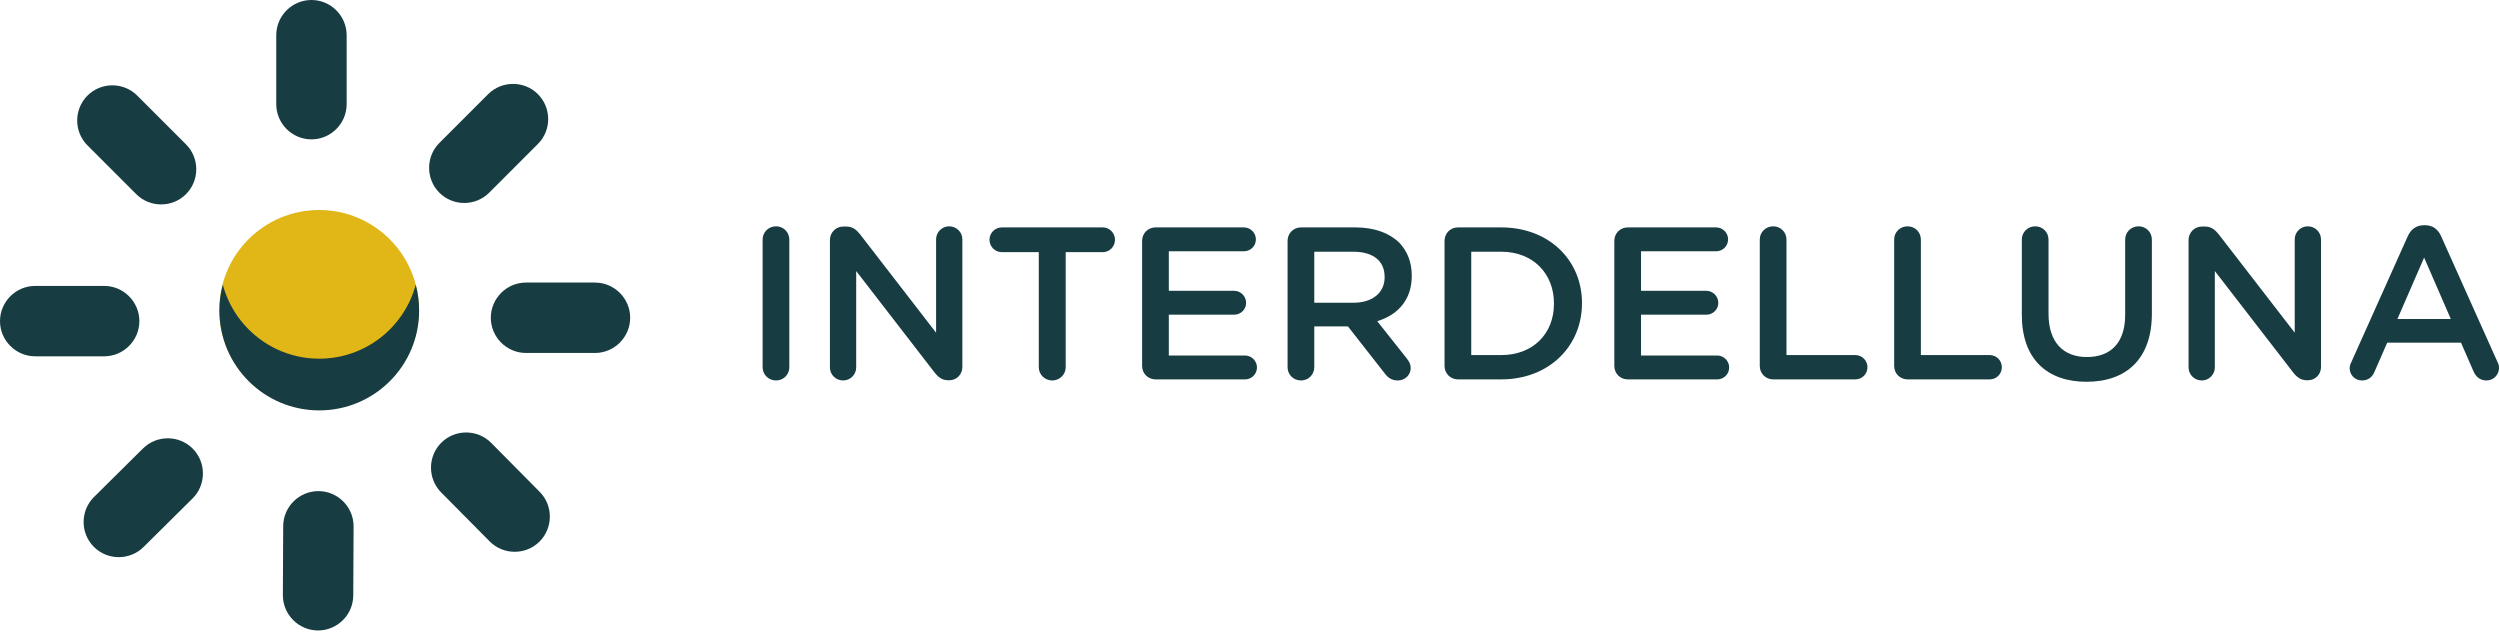
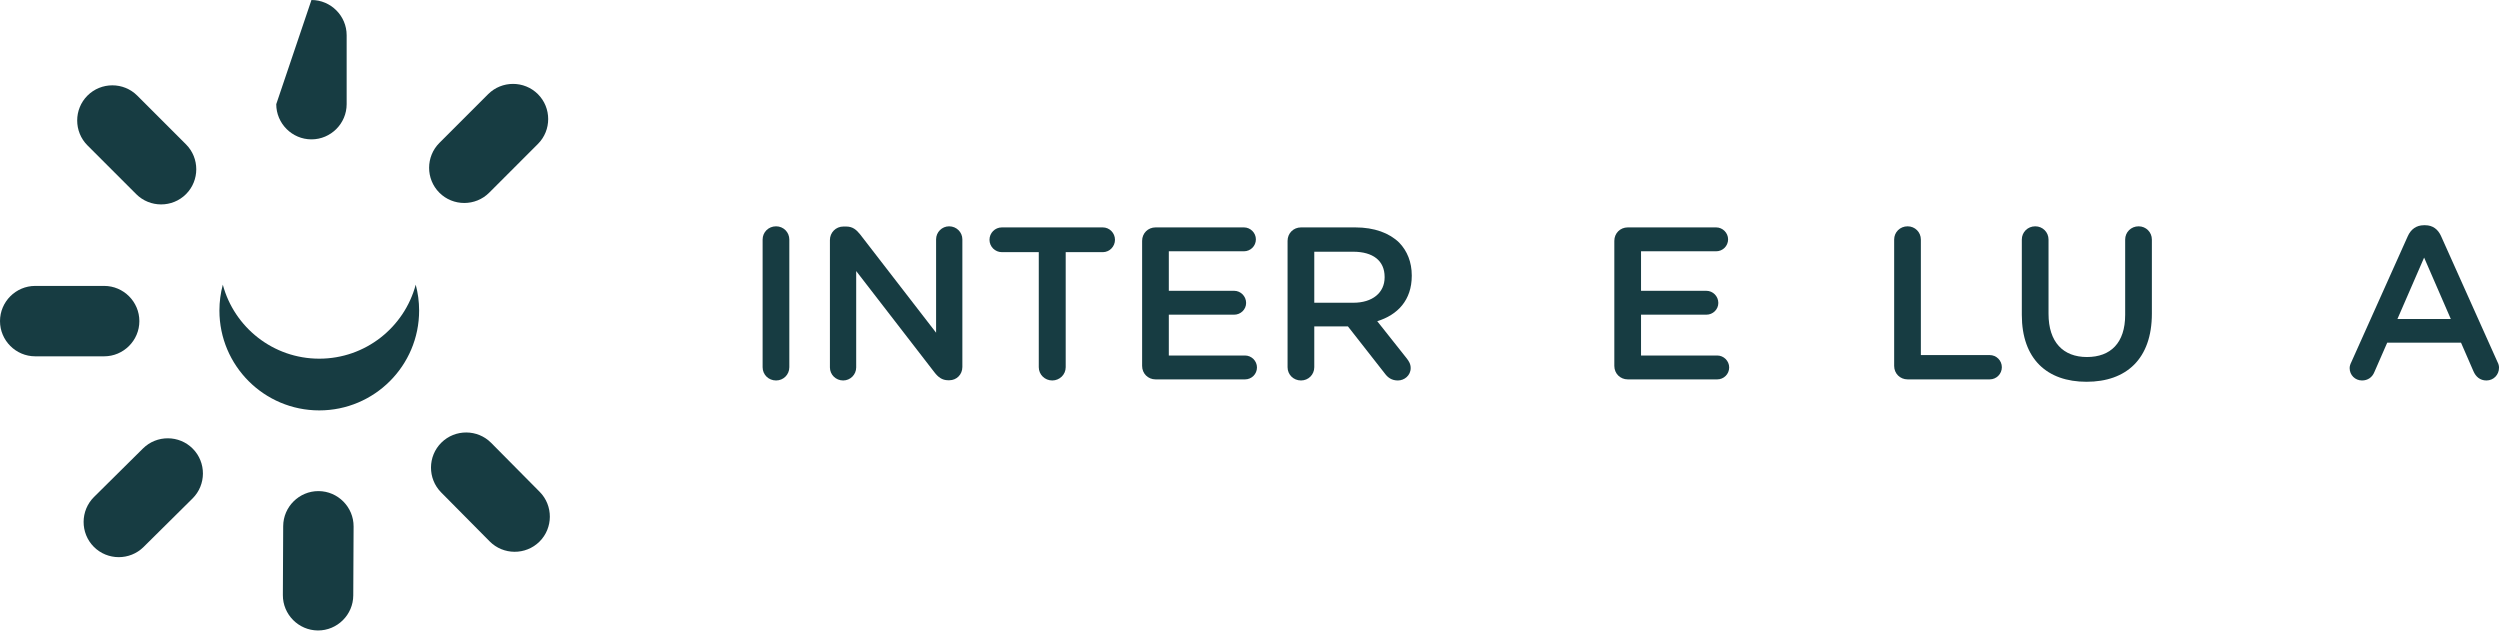
<svg xmlns="http://www.w3.org/2000/svg" width="100%" height="100%" viewBox="0 0 1737 439" version="1.1" xml:space="preserve" style="fill-rule:evenodd;clip-rule:evenodd;stroke-linejoin:round;stroke-miterlimit:2;">
  <g transform="matrix(1,0,0,1,-91.839,-109.976)">
    <g transform="matrix(0,-1,-1,0,313.56,255.889)">
-       <path d="M-69.379,-69.379C-107.696,-69.379 -138.758,-38.317 -138.758,-0C-138.758,38.317 -107.696,69.379 -69.379,69.379C-31.062,69.379 -0,38.317 -0,-0C-0,-38.317 -31.062,-69.379 -69.379,-69.379" style="fill:rgb(224,183,22);fill-rule:nonzero;" />
-     </g>
+       </g>
    <g transform="matrix(1,0,0,1,313.668,343.711)">
      <path d="M0,15.472C-32.101,15.472 -59.098,-6.335 -67.016,-35.938C-68.549,-30.206 -69.379,-24.185 -69.379,-17.969C-69.379,20.349 -38.317,51.41 0,51.41C38.317,51.41 69.379,20.349 69.379,-17.969C69.379,-24.185 68.549,-30.206 67.016,-35.938C59.097,-6.335 32.101,15.472 0,15.472" style="fill:rgb(23,60,66);fill-rule:nonzero;" />
    </g>
    <g transform="matrix(1,0,0,1,308.236,109.976)">
-       <path d="M0,96.833C13.451,96.833 24.457,85.826 24.457,72.375L24.457,24.458C24.457,11.006 13.451,0 0,0C-13.452,0 -24.458,11.006 -24.458,24.458L-24.458,72.375C-24.458,85.826 -13.452,96.833 0,96.833" style="fill:rgb(23,60,66);fill-rule:nonzero;" />
+       <path d="M0,96.833C13.451,96.833 24.457,85.826 24.457,72.375L24.457,24.458C24.457,11.006 13.451,0 0,0L-24.458,72.375C-24.458,85.826 -13.452,96.833 0,96.833" style="fill:rgb(23,60,66);fill-rule:nonzero;" />
    </g>
    <g transform="matrix(1,0,0,1,431.707,175.403)">
      <path d="M0,68.468L33.881,34.587C43.393,25.076 43.393,9.51 33.881,-0.002C24.371,-9.513 8.805,-9.513 -0.706,-0.002L-34.588,33.881C-44.1,43.392 -44.1,58.957 -34.588,68.468C-25.076,77.981 -9.512,77.981 0,68.468" style="fill:rgb(23,60,66);fill-rule:nonzero;" />
    </g>
    <g transform="matrix(1,0,0,1,505.226,355.215)">
-       <path d="M0,-48.915L-47.917,-48.915C-61.368,-48.915 -72.374,-37.909 -72.374,-24.457C-72.374,-11.006 -61.368,0 -47.917,0L0,0C13.452,0 24.458,-11.006 24.458,-24.457C24.458,-37.909 13.452,-48.915 0,-48.915" style="fill:rgb(23,60,66);fill-rule:nonzero;" />
-     </g>
+       </g>
    <g transform="matrix(1,0,0,1,186.488,176.4)">
      <path d="M0,68.469C9.511,77.981 25.076,77.981 34.587,68.469C44.099,58.958 44.099,43.393 34.587,33.882L0.706,-0.001C-8.806,-9.512 -24.371,-9.512 -33.882,-0.001C-43.394,9.511 -43.394,25.076 -33.882,34.588L0,68.469Z" style="fill:rgb(23,60,66);fill-rule:nonzero;" />
    </g>
    <g transform="matrix(1,0,0,1,188.67,333.087)">
      <path d="M0,0C0,-13.45 -11.006,-24.458 -24.458,-24.458L-72.374,-24.458C-85.825,-24.458 -96.831,-13.45 -96.831,0C-96.831,13.453 -85.825,24.458 -72.374,24.458L-24.458,24.458C-11.006,24.458 0,13.453 0,0" style="fill:rgb(23,60,66);fill-rule:nonzero;" />
    </g>
    <g transform="matrix(1,0,0,1,313.173,548.022)">
      <path d="M0,-96.828C-13.451,-96.892 -24.509,-85.939 -24.572,-72.486L-24.798,-24.572C-24.861,-11.12 -13.907,-0.061 -0.456,0.001C12.996,0.064 24.053,-10.89 24.116,-24.341L24.342,-72.257C24.405,-85.708 13.452,-96.766 0,-96.828" style="fill:rgb(23,60,66);fill-rule:nonzero;" />
    </g>
    <g transform="matrix(1,0,0,1,191.193,490.034)">
      <path d="M0,-68.474L-34.042,-34.75C-43.598,-25.285 -43.671,-9.72 -34.204,-0.163C-24.737,9.392 -9.173,9.466 0.383,-0.001L34.424,-33.724C43.98,-43.19 44.055,-58.754 34.587,-68.311C25.121,-77.867 9.556,-77.94 0,-68.474" style="fill:rgb(23,60,66);fill-rule:nonzero;" />
    </g>
    <g transform="matrix(1,0,0,1,433.097,486.145)">
      <path d="M0,-68.469C-9.466,-78.025 -25.031,-78.097 -34.587,-68.631C-44.143,-59.164 -44.217,-43.6 -34.75,-34.044L-1.028,-0.002C8.439,9.553 24.003,9.628 33.56,0.16C43.116,-9.306 43.189,-24.871 33.722,-34.427L0,-68.469Z" style="fill:rgb(23,60,66);fill-rule:nonzero;" />
    </g>
    <g transform="matrix(1,0,0,1,621.705,365.125)">
      <path d="M0,-88.704C0,-93.832 4.073,-97.905 9.354,-97.905C14.482,-97.905 18.557,-93.832 18.557,-88.704L18.557,-0.002C18.557,5.129 14.482,9.201 9.354,9.201C4.073,9.201 0,5.129 0,-0.002L0,-88.704Z" style="fill:rgb(23,60,66);fill-rule:nonzero;" />
    </g>
    <g transform="matrix(1,0,0,1,668.466,364.823)">
      <path d="M0,-88.098C0,-93.226 4.075,-97.452 9.354,-97.452L11.315,-97.452C15.841,-97.452 18.404,-95.19 20.97,-92.02L73.769,-23.683L73.769,-88.549C73.769,-93.53 77.839,-97.602 82.819,-97.602C87.948,-97.602 92.023,-93.53 92.023,-88.549L92.023,0.15C92.023,5.281 88.101,9.353 82.97,9.353L82.215,9.353C77.839,9.353 75.126,7.089 72.561,3.771L18.254,-66.527L18.254,0.454C18.254,5.431 14.179,9.504 9.201,9.504C4.075,9.504 0,5.431 0,0.454L0,-88.098Z" style="fill:rgb(23,60,66);fill-rule:nonzero;" />
    </g>
    <g transform="matrix(1,0,0,1,813.581,357.128)">
      <path d="M0,-71.955L-25.646,-71.955C-30.474,-71.955 -34.246,-75.877 -34.246,-80.554C-34.246,-85.231 -30.474,-89.153 -25.646,-89.153L44.499,-89.153C49.176,-89.153 52.95,-85.231 52.95,-80.554C52.95,-75.877 49.176,-71.955 44.499,-71.955L18.705,-71.955L18.705,7.995C18.705,13.126 14.479,17.198 9.351,17.198C4.223,17.198 0,13.126 0,7.995L0,-71.955Z" style="fill:rgb(23,60,66);fill-rule:nonzero;" />
    </g>
    <g transform="matrix(1,0,0,1,885.381,277.327)">
      <path d="M0,86.894L0,0.002C0,-5.279 4.072,-9.352 9.354,-9.352L70.75,-9.352C75.273,-9.352 79.048,-5.58 79.048,-1.053C79.048,3.621 75.273,7.242 70.75,7.242L18.554,7.242L18.554,34.699L63.961,34.699C68.485,34.699 72.259,38.468 72.259,43.144C72.259,47.671 68.485,51.292 63.961,51.292L18.554,51.292L18.554,79.652L71.504,79.652C76.028,79.652 79.8,83.423 79.8,87.95C79.8,92.626 76.028,96.246 71.504,96.246L9.354,96.246C4.072,96.246 0,92.172 0,86.894" style="fill:rgb(23,60,66);fill-rule:nonzero;" />
    </g>
    <g transform="matrix(1,0,0,1,1032.15,321.98)">
      <path d="M0,-1.659C13.275,-1.659 21.725,-8.598 21.725,-19.308L21.725,-19.609C21.725,-30.924 13.576,-37.108 -0.147,-37.108L-27.153,-37.108L-27.153,-1.659L0,-1.659ZM-45.708,-44.651C-45.708,-49.932 -41.633,-54.005 -36.354,-54.005L1.359,-54.005C14.632,-54.005 25.042,-50.083 31.83,-43.445C37.412,-37.712 40.582,-29.868 40.582,-20.665L40.582,-20.364C40.582,-3.47 30.774,6.79 16.596,11.166L36.808,36.659C38.618,38.921 39.827,40.882 39.827,43.748C39.827,48.876 35.451,52.346 30.928,52.346C26.702,52.346 23.986,50.385 21.875,47.519L-3.769,14.784L-27.153,14.784L-27.153,43.143C-27.153,48.274 -31.226,52.346 -36.354,52.346C-41.633,52.346 -45.708,48.274 -45.708,43.143L-45.708,-44.651Z" style="fill:rgb(23,60,66);fill-rule:nonzero;" />
    </g>
    <g transform="matrix(1,0,0,1,1134.88,284.87)">
-       <path d="M0,71.808C22.176,71.808 36.654,56.871 36.654,36.206L36.654,35.902C36.654,15.237 22.176,0.002 0,0.002L-20.819,0.002L-20.819,71.808L0,71.808ZM-39.373,-7.541C-39.373,-12.822 -35.301,-16.895 -30.02,-16.895L0,-16.895C33.187,-16.895 56.117,5.883 56.117,35.601L56.117,35.902C56.117,65.621 33.187,88.703 0,88.703L-30.02,88.703C-35.301,88.703 -39.373,84.629 -39.373,79.351L-39.373,-7.541Z" style="fill:rgb(23,60,66);fill-rule:nonzero;" />
-     </g>
+       </g>
    <g transform="matrix(1,0,0,1,1213.47,277.327)">
      <path d="M0,86.894L0,0.002C0,-5.279 4.073,-9.352 9.352,-9.352L70.753,-9.352C75.276,-9.352 79.048,-5.58 79.048,-1.053C79.048,3.621 75.276,7.242 70.753,7.242L18.558,7.242L18.558,34.699L63.965,34.699C68.488,34.699 72.26,38.468 72.26,43.144C72.26,47.671 68.488,51.292 63.965,51.292L18.558,51.292L18.558,79.652L71.505,79.652C76.031,79.652 79.8,83.423 79.8,87.95C79.8,92.626 76.031,96.246 71.505,96.246L9.352,96.246C4.073,96.246 0,92.172 0,86.894" style="fill:rgb(23,60,66);fill-rule:nonzero;" />
    </g>
    <g transform="matrix(1,0,0,1,1314.53,364.371)">
-       <path d="M0,-87.95C0,-93.078 4.073,-97.151 9.354,-97.151C14.479,-97.151 18.555,-93.078 18.555,-87.95L18.555,-7.693L66.374,-7.693C71.051,-7.693 74.822,-3.922 74.822,0.752C74.822,5.429 71.051,9.201 66.374,9.201L9.354,9.201C4.073,9.201 0,5.128 0,-0.15L0,-87.95Z" style="fill:rgb(23,60,66);fill-rule:nonzero;" />
-     </g>
+       </g>
    <g transform="matrix(1,0,0,1,1407.9,364.371)">
      <path d="M0,-87.95C0,-93.078 4.075,-97.151 9.354,-97.151C14.484,-97.151 18.557,-93.078 18.557,-87.95L18.557,-7.693L66.379,-7.693C71.053,-7.693 74.824,-3.922 74.824,0.752C74.824,5.429 71.053,9.201 66.379,9.201L9.354,9.201C4.075,9.201 0,5.128 0,-0.15L0,-87.95Z" style="fill:rgb(23,60,66);fill-rule:nonzero;" />
    </g>
    <g transform="matrix(1,0,0,1,1496.6,313.684)">
      <path d="M0,15.086L0,-37.263C0,-42.391 4.072,-46.463 9.351,-46.463C14.482,-46.463 18.555,-42.391 18.555,-37.263L18.555,14.331C18.555,33.941 28.66,44.351 45.257,44.351C61.699,44.351 71.806,34.546 71.806,15.086L71.806,-37.263C71.806,-42.391 75.878,-46.463 81.159,-46.463C86.287,-46.463 90.362,-42.391 90.362,-37.263L90.362,14.181C90.362,45.707 72.561,61.549 44.956,61.549C17.499,61.549 0,45.707 0,15.086" style="fill:rgb(23,60,66);fill-rule:nonzero;" />
    </g>
    <g transform="matrix(1,0,0,1,1612.45,364.823)">
-       <path d="M0,-88.098C0,-93.226 4.075,-97.452 9.354,-97.452L11.314,-97.452C15.841,-97.452 18.403,-95.19 20.97,-92.02L73.769,-23.683L73.769,-88.549C73.769,-93.53 77.839,-97.602 82.819,-97.602C87.947,-97.602 92.022,-93.53 92.022,-88.549L92.022,0.15C92.022,5.281 88.101,9.353 82.97,9.353L82.215,9.353C77.839,9.353 75.126,7.089 72.56,3.771L18.253,-66.527L18.253,0.454C18.253,5.431 14.178,9.504 9.2,9.504C4.075,9.504 0,5.431 0,0.454L0,-88.098Z" style="fill:rgb(23,60,66);fill-rule:nonzero;" />
-     </g>
+       </g>
    <g transform="matrix(1,0,0,1,1794.67,309.156)">
      <path d="M0,22.48L-18.555,-20.214L-37.109,22.48L0,22.48ZM-69.092,52.349L-29.869,-35.147C-27.758,-39.824 -23.986,-42.69 -18.708,-42.69L-17.8,-42.69C-12.521,-42.69 -8.899,-39.824 -6.788,-35.147L32.432,52.349C33.187,53.706 33.487,55.065 33.487,56.271C33.487,61.249 29.719,65.17 24.741,65.17C20.365,65.17 17.349,62.608 15.688,58.683L7.089,38.922L-44.201,38.922L-53.101,59.288C-54.607,63.059 -57.777,65.17 -61.699,65.17C-66.526,65.17 -70.299,61.399 -70.299,56.572C-70.299,55.215 -69.847,53.856 -69.092,52.349" style="fill:rgb(23,60,66);fill-rule:nonzero;" />
    </g>
  </g>
</svg>